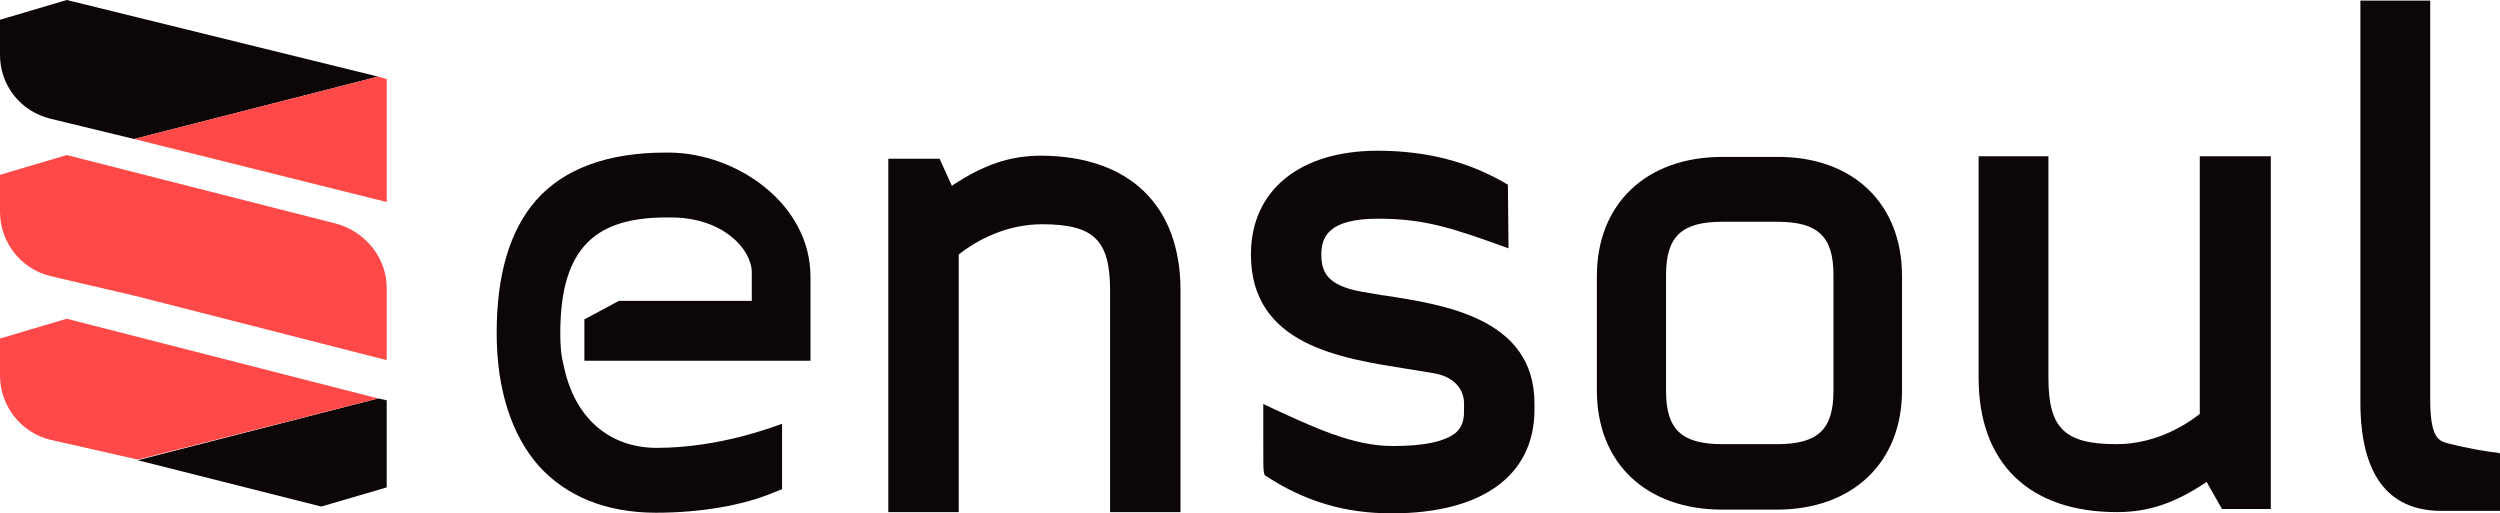
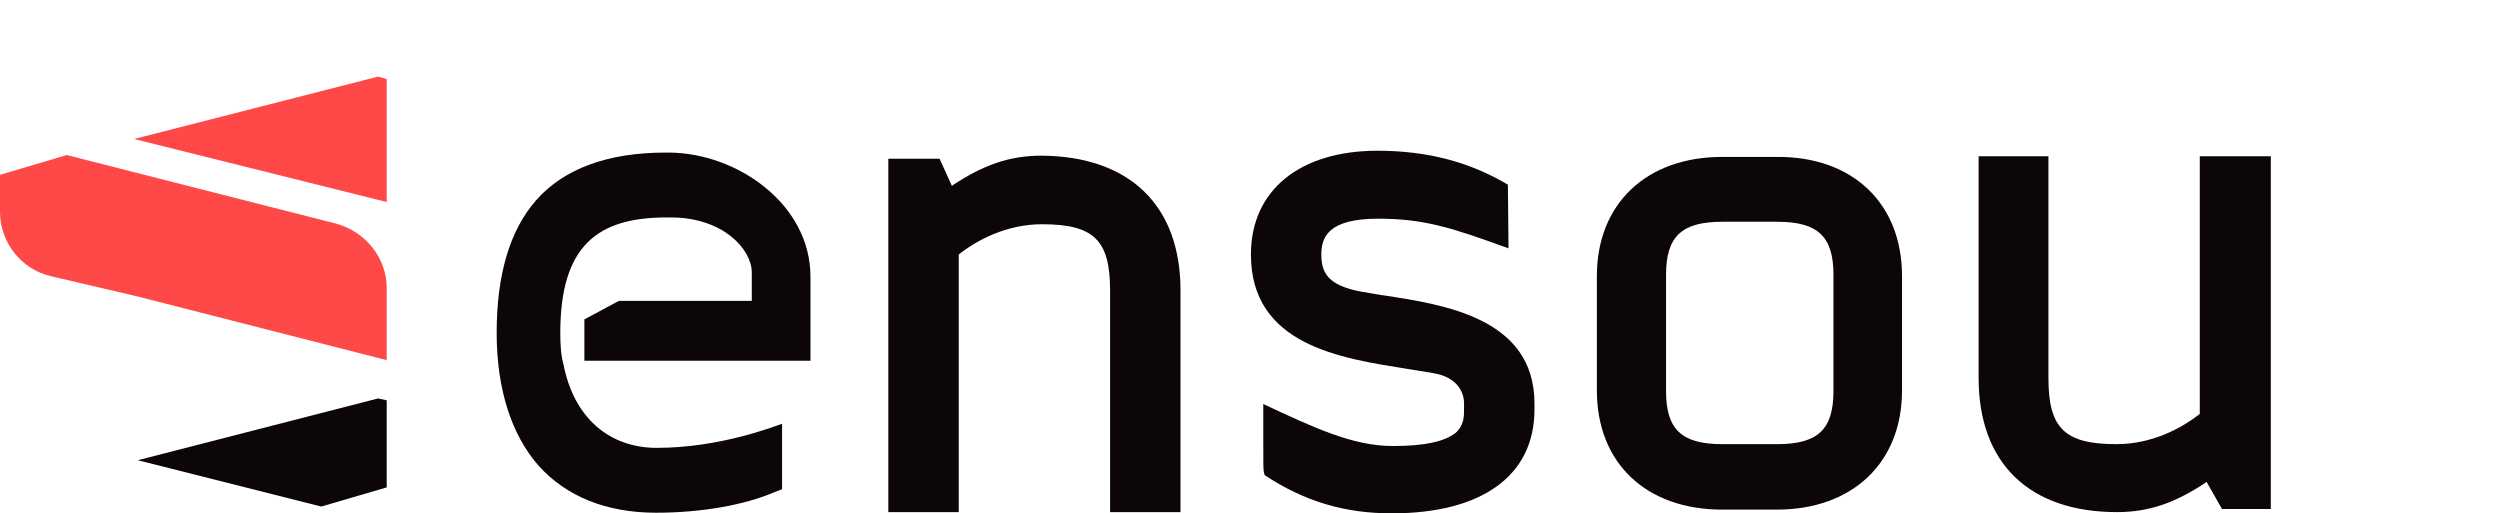
<svg xmlns="http://www.w3.org/2000/svg" enable-background="new 0 0 404.7 83.1" viewBox="0 0 404.7 83.1">
  <g fill="none">
    <path d="m61.2 64.5-38.9 9.9-14.1-3.2c-4.7-1.1-8.2-5.4-8.2-10.4v-6l10.8-3.2z" />
    <path d="m61.2 12.4-39.5 10.1-13.6-3.3c-4.8-1.2-8.1-5.4-8.1-10.3v-5.7l10.8-3.2z" />
-     <path d="m62.6 64.8v14.1l-10.5 3.2-29.8-7.6 38.9-9.9z" />
    <path d="m62.6 46.6c0-4.9-3.3-9.1-8-10.3l-43.6-11.1-10.9 3.2v6c0 4.9 3.3 9.2 8.2 10.4l13.9 3.2 40.3 10.3v-11.7z" />
    <path d="m62.6 32.7v-19.9l-1.4-.4-39.5 10.1z" />
    <path d="m121.7 48.8v-4.6c0-3.7-4.6-8.9-13.1-8.9h-.7c-11.1 0-17.2 4.4-17.2 18.7 0 12.3 6.8 18.6 15.6 18.6 10.3 0 19.1-3.5 20.3-3.9v10.6l-1.3.5c-4.9 2.1-11.9 3.3-19.1 3.3-8 0-14.5-2.6-19-7.6-4.4-5-6.8-12.4-6.8-21.5 0-9.4 2.1-16.6 6.4-21.5 4.5-5.1 11.6-7.7 20.9-7.7h.7c10.7 0 22.6 8.2 22.6 20v13.6h-23.4c-.1 0-.2 0-13.2 0v-6.7l5.6-3z" />
    <path d="m179.6 82.8v-35.8c0-8.1-2.6-10.7-11-10.7-5.8 0-10.6 2.6-13.5 4.9v41.7h-11.3v-57.2h8.3l2 4.4.1-.1c5-3.3 9.2-4.8 14.4-4.8 14.2 0 22.4 7.9 22.4 21.7v35.9z" />
    <path d="m225.4 83.1c-7.6 0-14.1-1.9-20.7-6.2 0-.1 0-.2 0-.4-.1-.8-.1-.8-.1-5.6 0-1.4 0-3.2 0-5.5 8.1 3.8 14.5 6.8 20.9 6.8h.2c4.9 0 8.2-.7 10-2.1 1.4-1.2 1.4-2.7 1.4-3.8v-1c0-2-1.3-4.3-4.9-4.9-1.3-.2-2.9-.5-4.3-.7-10.6-1.7-25.2-3.8-25.2-18.5 0-10.4 7.9-16.8 20.6-16.8 8 0 14.9 1.8 21.1 5.5l.1 10.3c-9.1-3.3-13.6-4.8-21.1-4.8-8.1 0-9.2 3-9.2 5.8 0 3 1.1 5 6.6 6.1 1.1.2 2.3.4 3.5.5h.1c9.7 1.4 24.3 3.7 24.3 17.5v1c-.3 10.7-8.6 16.8-23.3 16.8z" />
    <path d="m278.8 82.5c-12.3 0-20.3-7.6-20.3-19.3v-18.6c0-11.7 8-19.3 20.3-19.3h8.8c12.3 0 20.3 7.6 20.3 19.3v18.5c0 11.7-8 19.3-20.3 19.3h-8.8zm0-46.6c-6.6 0-9.1 2.4-9.1 8.6v19c0 6.2 2.5 8.6 9.1 8.6h8.9c6.6 0 9.1-2.4 9.1-8.6v-19c0-6.1-2.5-8.6-9.1-8.6z" />
-     <path d="m342.7 82.8c-14.2 0-22.4-7.9-22.4-21.7v-35.8h11.3v35.9c0 8.1 2.6 10.7 11 10.7 5.8 0 10.6-2.6 13.5-4.9v-41.7h11.3v57.1h-7.9l-2.5-4.4-.1.1c-4.8 3.4-9 4.7-14.2 4.7z" />
+     <path d="m342.7 82.8c-14.2 0-22.4-7.9-22.4-21.7v-35.8h11.3v35.9c0 8.1 2.6 10.7 11 10.7 5.8 0 10.6-2.6 13.5-4.9v-41.7h11.3v57.1h-7.9c-4.8 3.4-9 4.7-14.2 4.7z" />
    <path d="m395.2 82.7c-8.7 0-13.1-6-13.1-17.6v-65h11.3v64.5c0 6.4 1.4 6.8 3 7.3 3.1.8 6.6 1.4 8 1.5.1 0 .4 0 .4.1v9.3z" />
  </g>
  <path d="m62.6 64.8v14.1l-10.6 3.1-29.7-7.5 38.9-10z" fill="#0d0606" />
-   <path d="m61.2 12.4-39.5 10.1-13.6-3.3c-4.8-1.2-8.1-5.4-8.1-10.3v-5.7l10.8-3.2z" fill="#0d0606" />
  <path d="m62.6 12.8v19.9l-40.9-10.2 39.5-10.1z" fill="#ff4848" />
  <path d="m62.6 46.6v11.7l-40.3-10.3-14.1-3.3c-4.7-1.1-8.2-5.4-8.2-10.4v-6l10.8-3.2 43.6 11.1c4.8 1.3 8.2 5.6 8.2 10.4z" fill="#ff4848" />
-   <path d="m61.2 64.5-38.9 9.9-14.1-3.2c-4.7-1.1-8.2-5.4-8.2-10.4v-6l10.8-3.2z" fill="#ff4848" />
-   <path d="m404.7 73.4v9.3h-9.5c-8.7 0-13.1-6-13.1-17.6v-65h11.3v64.5c0 6.4 1.4 6.8 3 7.2 3.1.8 6.7 1.4 8 1.5.2.1.3.1.3.1z" fill="#0d0606" />
  <path d="m367.6 25.3v57.1h-7.9l-2.5-4.4-.1.1c-5 3.3-9.2 4.8-14.4 4.8-14.2 0-22.4-7.9-22.4-21.7v-35.9h11.3v35.9c0 8.1 2.6 10.7 11 10.7 5.8 0 10.6-2.6 13.5-4.9v-41.7z" fill="#0d0606" />
  <path d="m307.9 44.7v18.5c0 11.7-8 19.3-20.3 19.3h-8.8c-12.3 0-20.3-7.5-20.3-19.3v-18.5c0-11.7 8-19.3 20.3-19.3h8.8c12.3-.1 20.3 7.5 20.3 19.3zm-11.1 18.6v-18.8c0-6.2-2.5-8.6-9.1-8.6h-8.9c-6.6 0-9.1 2.4-9.1 8.6v18.8c0 6.2 2.5 8.6 9.1 8.6h8.9c6.6 0 9.1-2.4 9.1-8.6z" fill="#0d0606" />
  <path d="m248.4 65.3v1c0 10.7-8.5 16.8-23.1 16.8-7.6 0-14.1-1.9-20.6-6.2 0-.1 0-.2-.1-.4-.1-.8-.1-.8-.1-5.6 0-1.4 0-3.2 0-5.5 8.1 3.8 14.5 6.8 20.9 6.8h.2c4.9 0 8.2-.7 10-2.1 1.4-1.2 1.4-2.7 1.4-3.8v-1c0-2-1.3-4.3-5-4.9-1.3-.2-2.9-.5-4.3-.7-10.6-1.7-25.2-3.8-25.2-18.5 0-10.4 7.9-16.8 20.5-16.8 8 0 14.9 1.8 21.1 5.5l.1 10.3c-9.1-3.3-13.6-4.8-21.1-4.8-8.1 0-9.2 3-9.2 5.8 0 3 1.1 5 6.4 6 1.1.2 2.3.4 3.5.6h.1c9.9 1.5 24.5 3.7 24.5 17.5z" fill="#0d0606" />
  <path d="m191.1 47v35.9h-11.4v-35.9c0-8.1-2.6-10.7-11-10.7-5.8 0-10.6 2.6-13.5 4.9v41.7h-11.4v-57.2h8.3l2 4.4.1-.1c5-3.3 9.2-4.8 14.4-4.8 14.3.1 22.5 8.1 22.5 21.8z" fill="#0d0606" />
  <path d="m131.2 44.8v13.6h-23.4c-.1 0-.2 0-13.2 0v-6.7l5.6-3h21.5v-4.6c0-3.7-4.6-8.9-13.1-8.9h-.7c-11.1 0-17.2 4.5-17.2 18.7 0 1.8.1 3.6.5 5 1.7 8.9 7.6 13.6 15.1 13.6 10.3 0 19.1-3.5 20.3-3.9v10.6l-1.3.5c-4.9 2.1-11.9 3.3-19.1 3.3-8 0-14.5-2.6-19-7.6-4.4-5-6.8-12.4-6.8-21.5 0-9.4 2.1-16.6 6.4-21.5 4.5-5.1 11.6-7.7 20.9-7.7h.7c10.9.1 22.8 8.3 22.8 20.1z" fill="#0d0606" />
</svg>